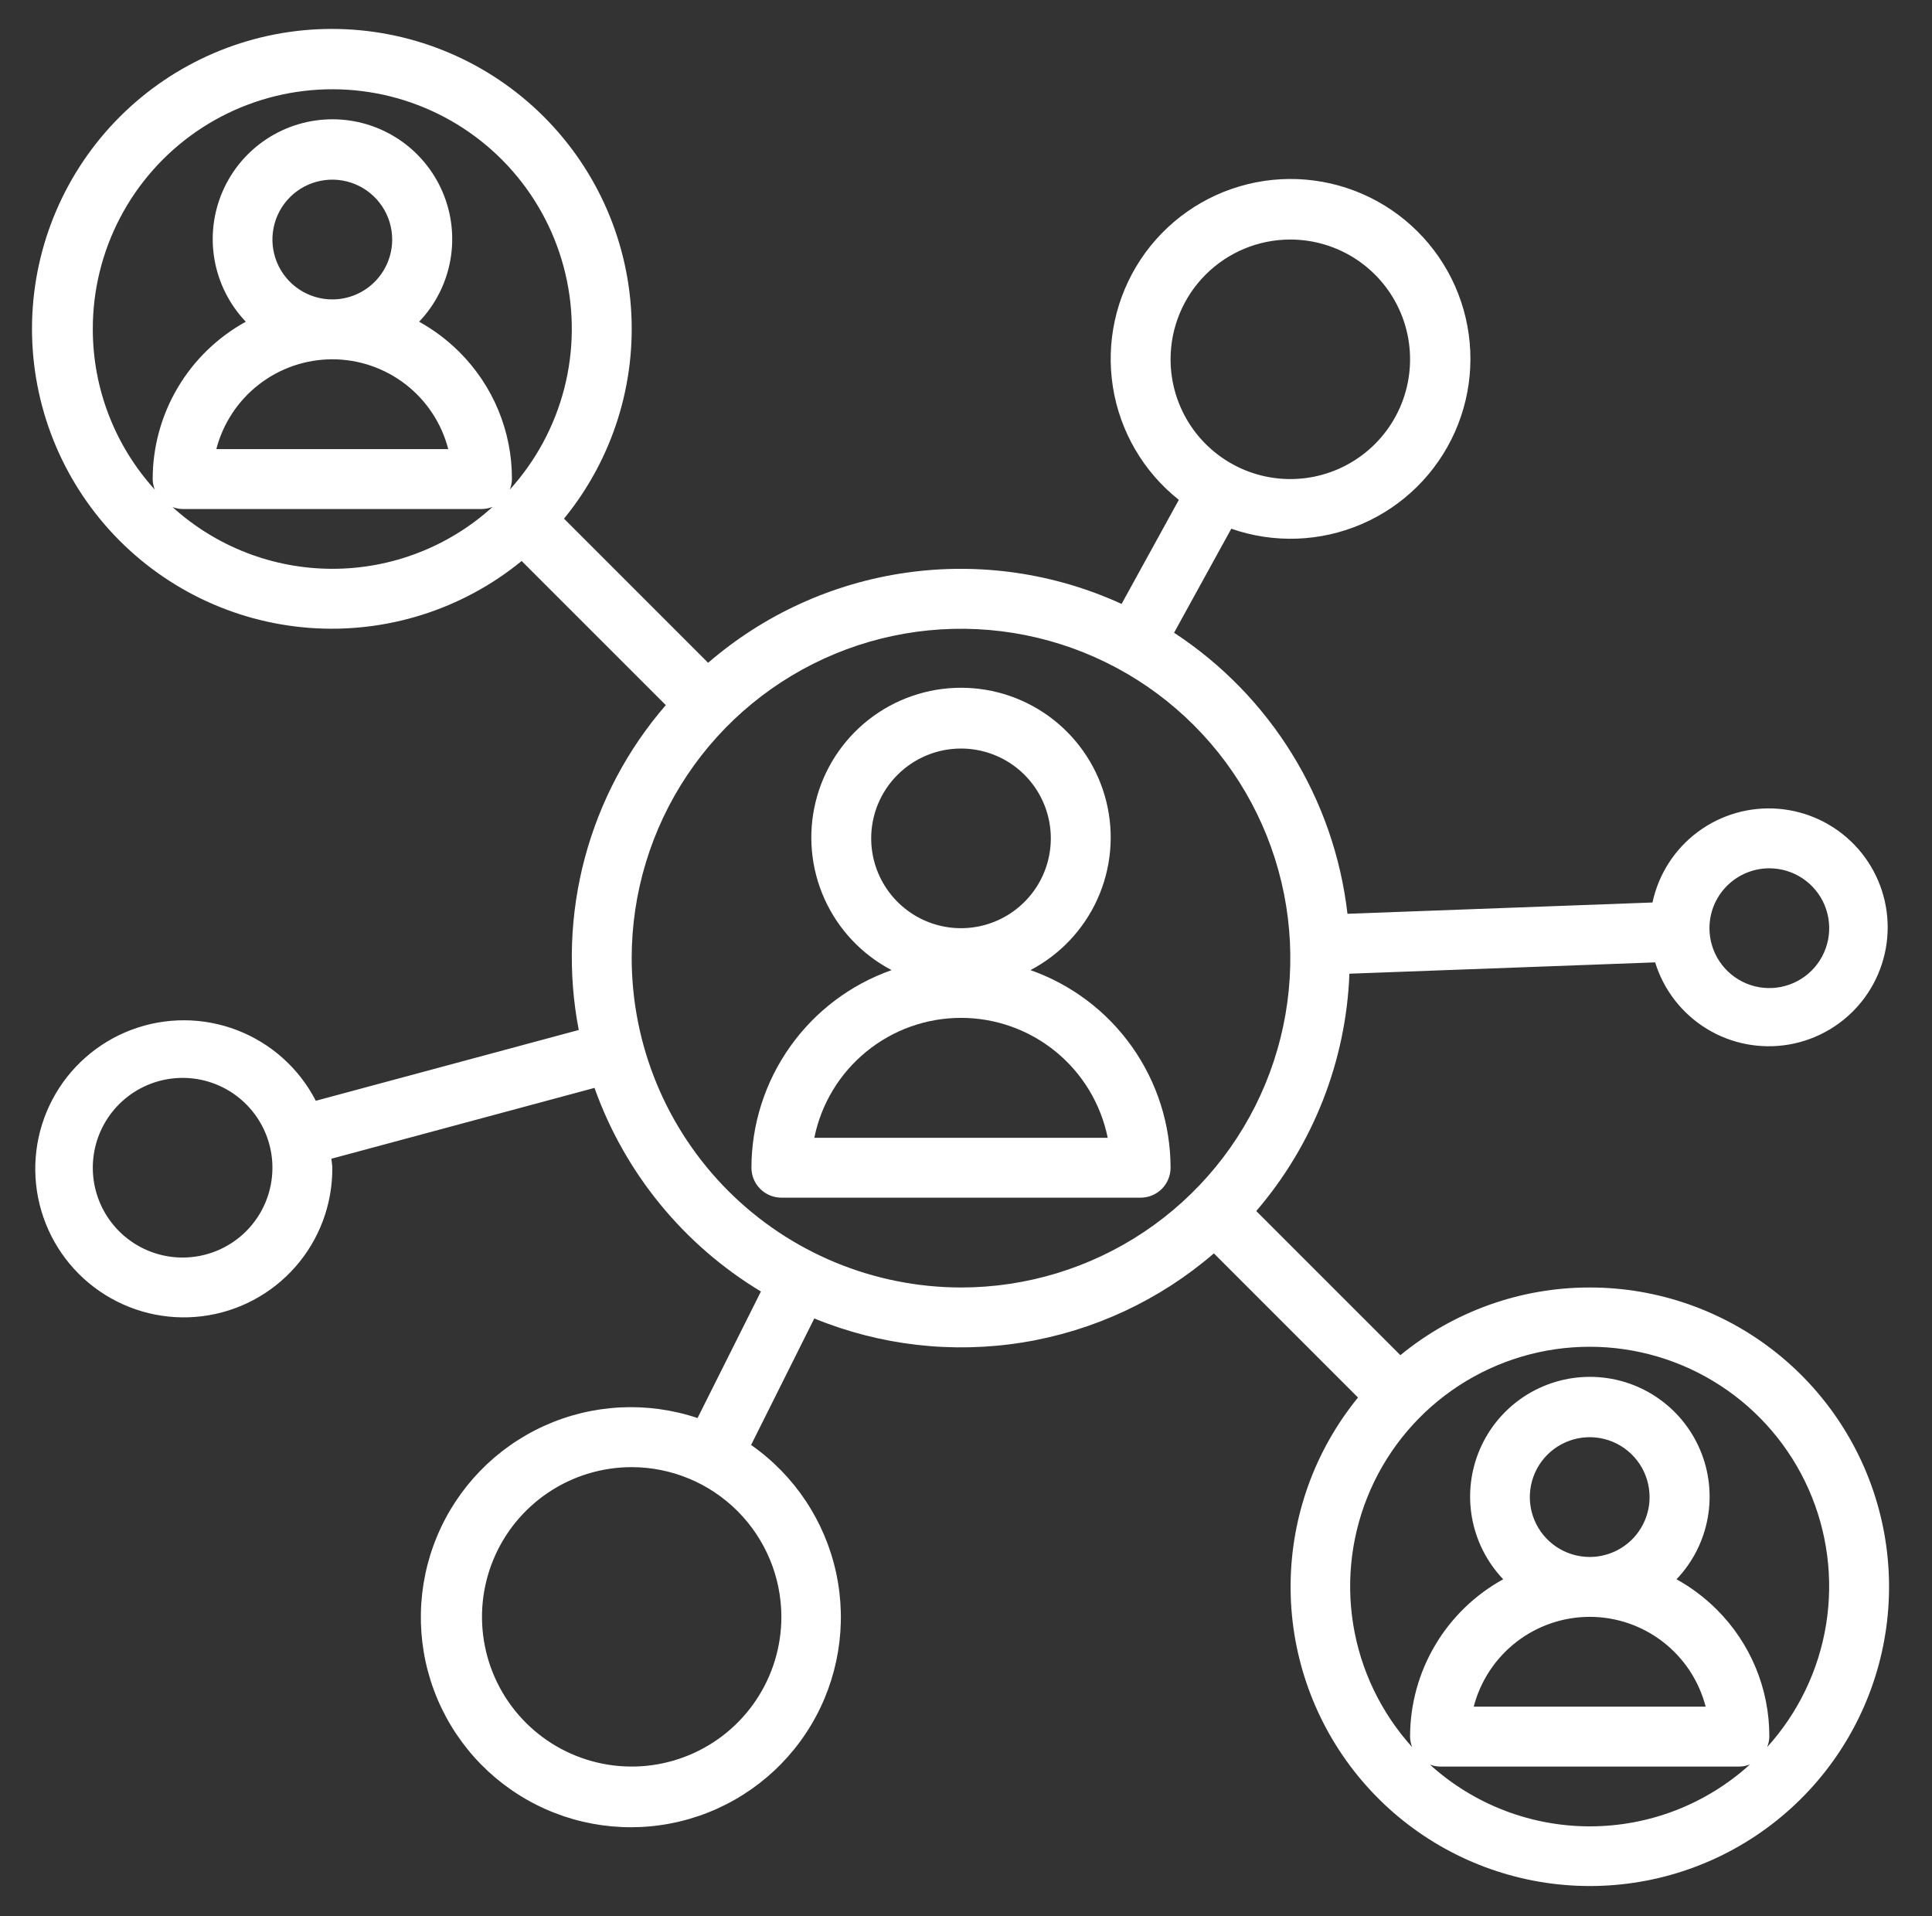
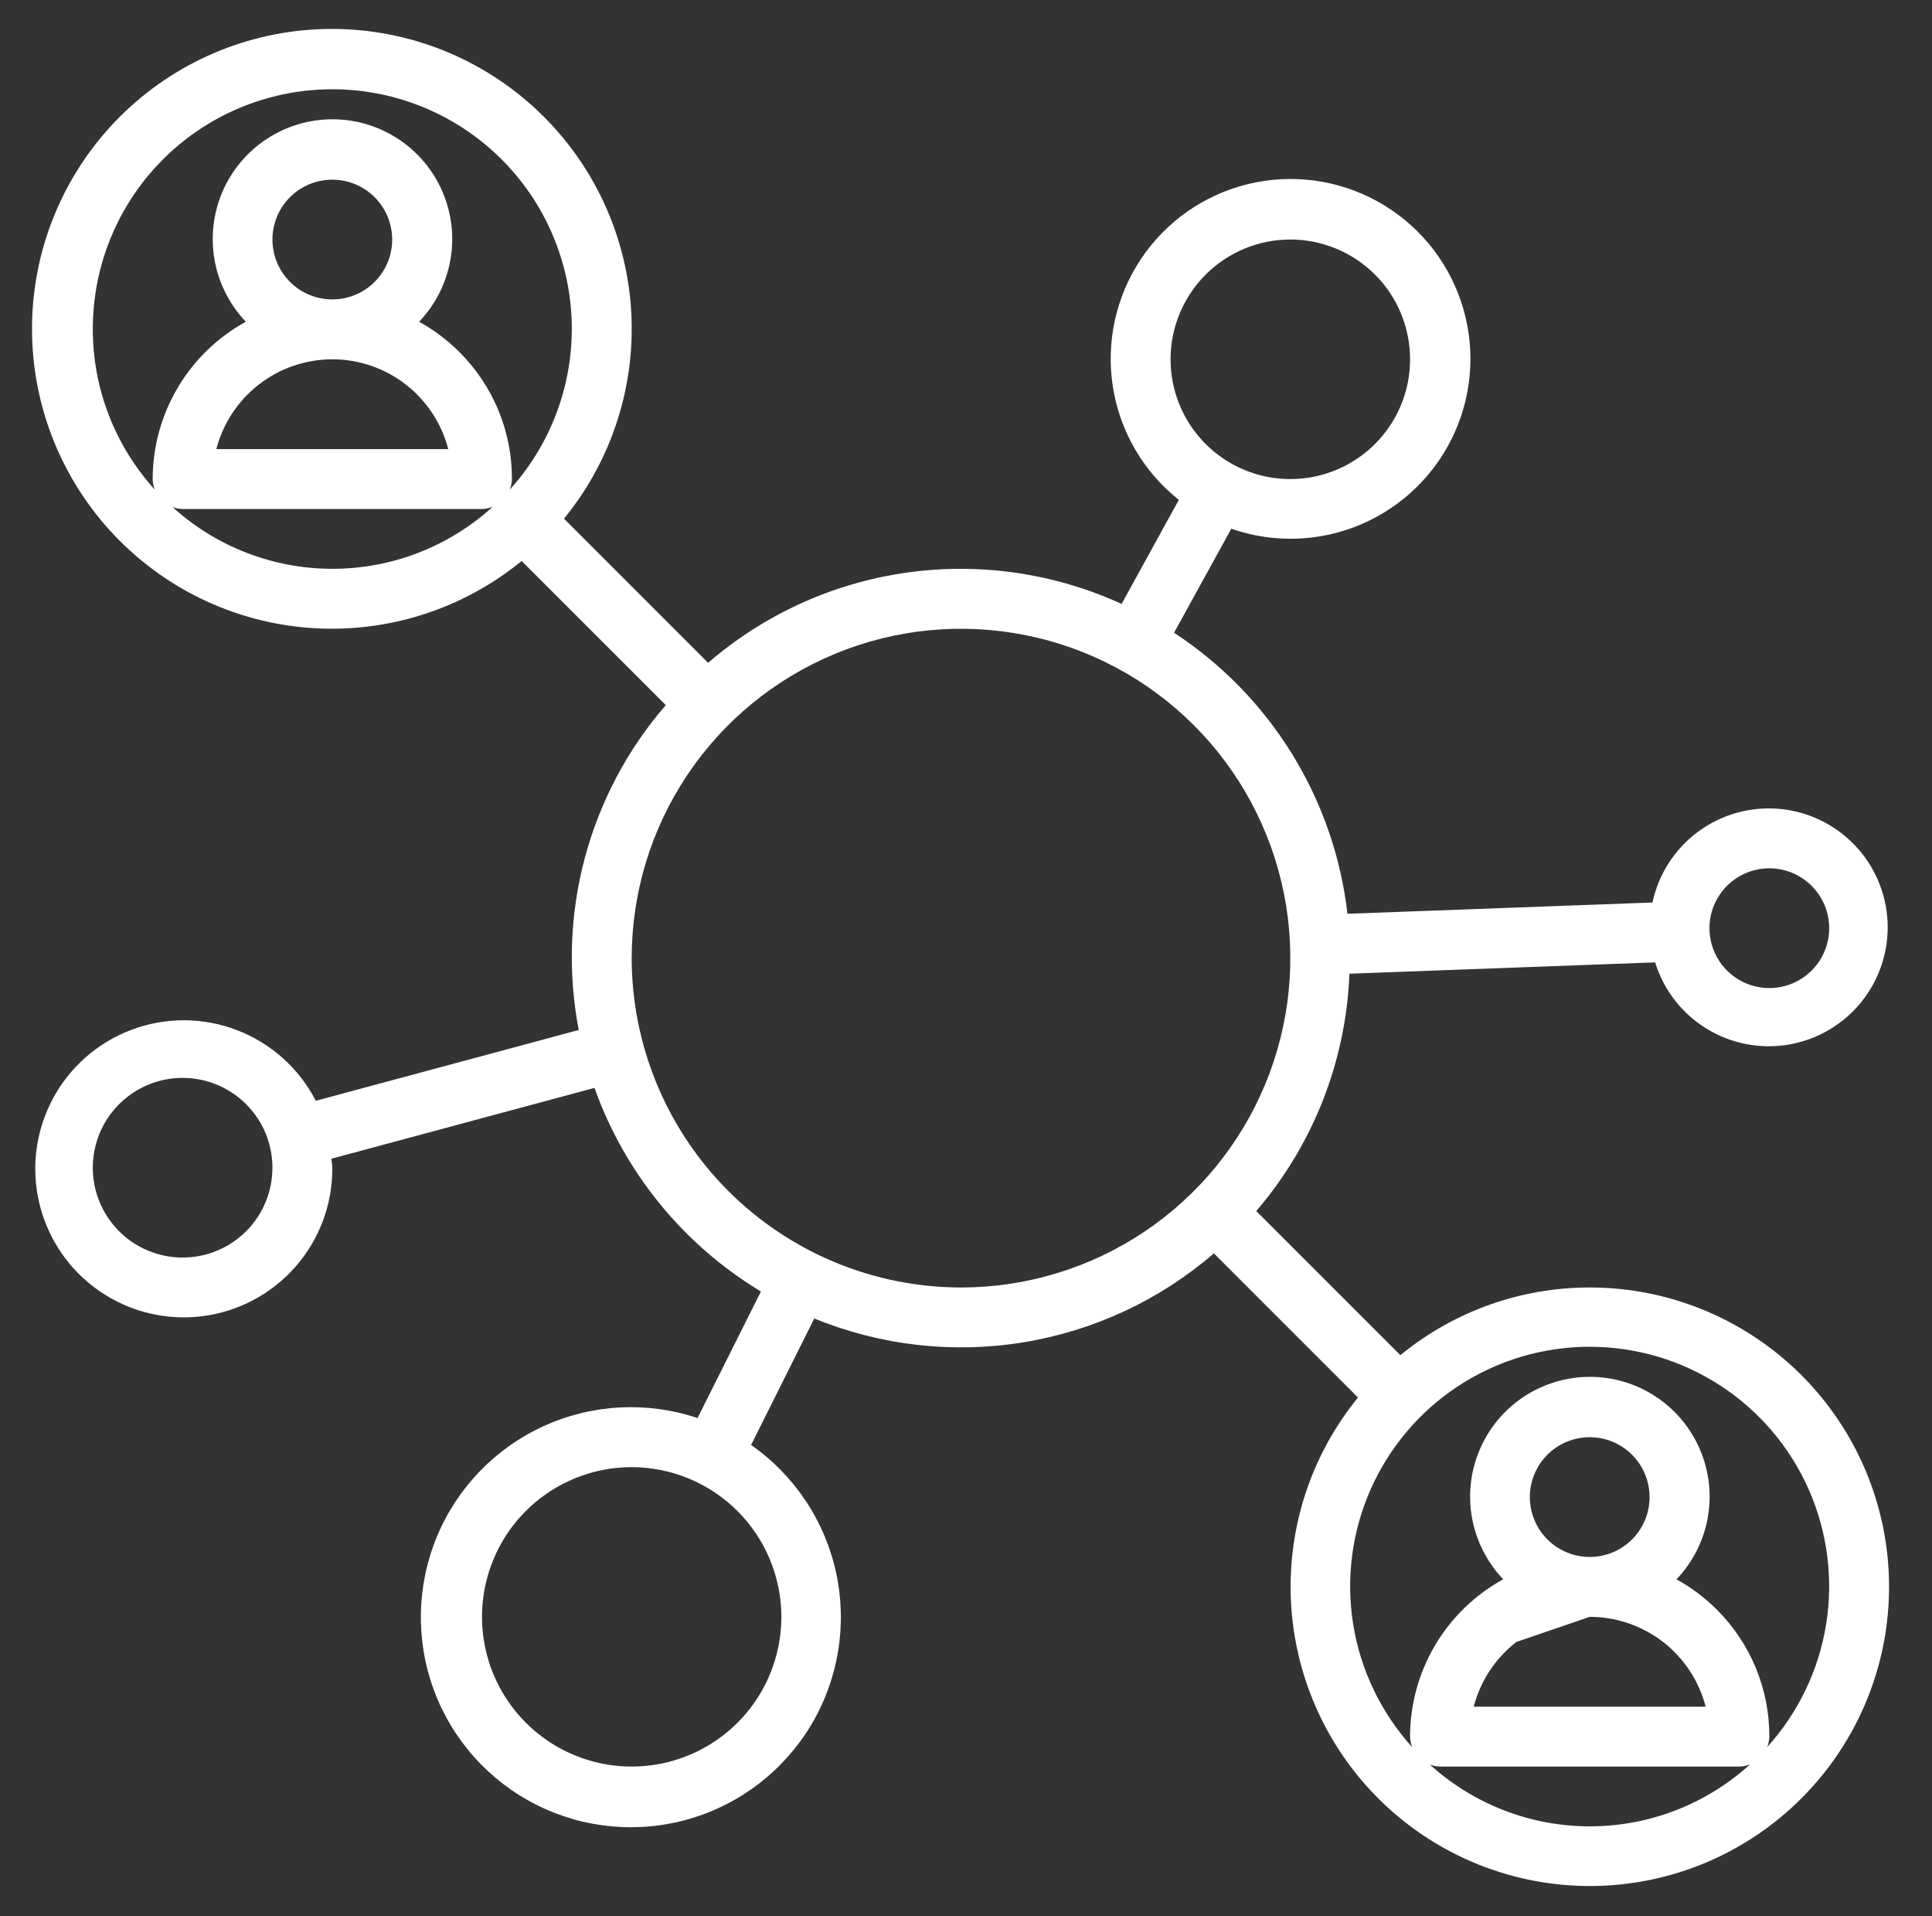
<svg xmlns="http://www.w3.org/2000/svg" width="121" height="120" viewBox="0 0 121 120" fill="none">
  <rect x="0" y="0" width="121" height="120" fill="#333333" stroke="none" />
-   <path d="M64.536 60.75C66.393 59.778 67.871 58.21 68.734 56.299C69.596 54.387 69.792 52.242 69.291 50.206C68.79 48.169 67.621 46.36 65.971 45.066C64.321 43.772 62.284 43.069 60.188 43.069C58.091 43.069 56.054 43.772 54.404 45.066C52.754 46.36 51.584 48.169 51.084 50.206C50.583 52.242 50.779 54.387 51.641 56.299C52.504 58.21 53.982 59.778 55.839 60.75C53.276 61.652 51.056 63.326 49.484 65.543C47.912 67.759 47.066 70.408 47.062 73.125C47.062 73.622 47.26 74.099 47.612 74.451C47.963 74.802 48.44 75 48.938 75H71.438C71.935 75 72.412 74.802 72.763 74.451C73.115 74.099 73.312 73.622 73.312 73.125C73.309 70.408 72.463 67.759 70.891 65.543C69.319 63.326 67.099 61.652 64.536 60.75ZM60.188 46.875C61.3 46.875 62.388 47.205 63.313 47.823C64.238 48.441 64.959 49.32 65.384 50.347C65.81 51.375 65.921 52.506 65.704 53.597C65.487 54.688 64.952 55.691 64.165 56.477C63.378 57.264 62.376 57.8 61.285 58.017C60.194 58.234 59.063 58.123 58.035 57.697C57.007 57.271 56.129 56.55 55.511 55.625C54.892 54.7 54.562 53.612 54.562 52.5C54.562 51.008 55.155 49.577 56.21 48.523C57.265 47.468 58.696 46.875 60.188 46.875ZM51 71.25C51.43 69.131 52.58 67.225 54.255 65.857C55.929 64.488 58.025 63.741 60.188 63.741C62.35 63.741 64.446 64.488 66.121 65.857C67.795 67.225 68.945 69.131 69.375 71.25H51Z" fill="white" />
-   <path d="M99.562 80.625C95.238 80.622 91.046 82.12 87.705 84.864L78.678 75.838C82.246 71.685 84.302 66.446 84.513 60.975L103.661 60.266C104.195 61.997 105.341 63.474 106.886 64.421C108.43 65.367 110.266 65.718 112.051 65.409C113.836 65.099 115.446 64.149 116.581 62.738C117.716 61.326 118.298 59.549 118.218 57.74C118.137 55.93 117.4 54.212 116.144 52.907C114.888 51.602 113.199 50.799 111.394 50.649C109.589 50.499 107.791 51.012 106.337 52.092C104.883 53.172 103.872 54.745 103.494 56.516L84.391 57.223C83.982 53.673 82.797 50.256 80.921 47.214C79.044 44.172 76.521 41.581 73.531 39.623L77.115 33.109C79.782 34.04 82.701 33.935 85.294 32.814C87.887 31.694 89.965 29.64 91.115 27.061C92.266 24.48 92.405 21.562 91.505 18.885C90.605 16.207 88.732 13.965 86.257 12.603C83.782 11.242 80.886 10.859 78.143 11.533C75.399 12.206 73.009 13.885 71.445 16.237C69.882 18.59 69.259 21.444 69.7 24.234C70.142 27.024 71.616 29.547 73.83 31.301L70.245 37.819C66.028 35.888 61.347 35.209 56.756 35.863C52.165 36.516 47.859 38.475 44.349 41.505L35.323 32.479C38.373 28.749 39.872 23.989 39.511 19.184C39.15 14.38 36.956 9.897 33.383 6.665C29.81 3.432 25.131 1.697 20.314 1.817C15.498 1.938 10.912 3.905 7.504 7.312C4.097 10.719 2.13 15.305 2.01 20.122C1.889 24.939 3.625 29.617 6.857 33.191C10.09 36.764 14.572 38.958 19.377 39.319C24.182 39.679 28.941 38.18 32.671 35.13L41.698 44.156C39.309 46.914 37.578 50.178 36.633 53.702C35.689 57.225 35.557 60.918 36.247 64.5L19.779 68.933C18.735 66.907 16.984 65.335 14.858 64.515C12.732 63.695 10.378 63.684 8.245 64.484C6.111 65.284 4.345 66.839 3.282 68.855C2.219 70.871 1.933 73.207 2.479 75.419C3.024 77.632 4.362 79.567 6.24 80.858C8.118 82.15 10.404 82.707 12.665 82.424C14.927 82.141 17.005 81.037 18.507 79.323C20.009 77.609 20.829 75.404 20.812 73.125C20.812 72.938 20.767 72.75 20.754 72.562L37.233 68.126C39.13 73.453 42.813 77.958 47.656 80.876L43.687 88.8C40.534 87.744 37.097 87.921 34.069 89.297C31.042 90.673 28.647 93.144 27.369 96.214C26.09 99.284 26.021 102.724 27.176 105.842C28.332 108.961 30.626 111.526 33.596 113.021C36.567 114.516 39.993 114.831 43.186 113.901C46.379 112.972 49.102 110.867 50.806 108.011C52.51 105.155 53.068 101.76 52.37 98.509C51.671 95.257 49.766 92.391 47.04 90.487L50.999 82.564C55.14 84.261 59.67 84.779 64.088 84.06C68.505 83.341 72.637 81.413 76.025 78.489L85.051 87.516C82.361 90.812 80.872 94.926 80.83 99.181C80.788 103.435 82.195 107.578 84.82 110.927C87.445 114.276 91.132 116.632 95.273 117.607C99.415 118.583 103.765 118.12 107.609 116.295C111.453 114.469 114.561 111.39 116.422 107.564C118.284 103.738 118.788 99.392 117.851 95.242C116.915 91.091 114.594 87.382 111.27 84.726C107.946 82.07 103.817 80.623 99.562 80.625ZM110.812 54.375C111.554 54.375 112.279 54.595 112.895 55.007C113.512 55.419 113.993 56.005 114.277 56.69C114.56 57.375 114.635 58.129 114.49 58.857C114.345 59.584 113.988 60.252 113.464 60.777C112.939 61.301 112.271 61.658 111.544 61.803C110.816 61.948 110.062 61.873 109.377 61.59C108.692 61.306 108.106 60.825 107.694 60.208C107.282 59.592 107.062 58.867 107.062 58.125C107.062 57.13 107.457 56.177 108.16 55.473C108.864 54.77 109.817 54.375 110.812 54.375ZM80.812 15C82.295 15 83.746 15.44 84.979 16.264C86.212 17.088 87.174 18.259 87.741 19.63C88.309 21 88.457 22.508 88.168 23.963C87.879 25.418 87.164 26.754 86.115 27.803C85.067 28.852 83.73 29.567 82.275 29.856C80.82 30.145 79.312 29.997 77.942 29.429C76.572 28.861 75.4 27.9 74.576 26.667C73.752 25.433 73.312 23.983 73.312 22.5C73.312 20.511 74.102 18.603 75.509 17.197C76.915 15.79 78.823 15 80.812 15ZM11.437 78.75C10.325 78.75 9.237 78.42 8.312 77.802C7.387 77.184 6.666 76.305 6.24 75.278C5.814 74.25 5.703 73.119 5.92 72.028C6.137 70.936 6.673 69.934 7.46 69.148C8.246 68.361 9.249 67.825 10.34 67.608C11.431 67.391 12.562 67.502 13.59 67.928C14.617 68.354 15.496 69.075 16.114 70C16.732 70.925 17.062 72.013 17.062 73.125C17.062 74.617 16.469 76.048 15.415 77.103C14.36 78.157 12.929 78.75 11.437 78.75ZM48.937 101.25C48.937 103.104 48.387 104.917 47.357 106.459C46.327 108 44.863 109.202 43.15 109.911C41.437 110.621 39.552 110.807 37.733 110.445C35.914 110.083 34.244 109.19 32.933 107.879C31.622 106.568 30.729 104.898 30.367 103.079C30.005 101.26 30.191 99.375 30.901 97.662C31.61 95.949 32.812 94.485 34.354 93.455C35.895 92.425 37.708 91.875 39.562 91.875C42.047 91.878 44.43 92.867 46.188 94.624C47.945 96.382 48.934 98.764 48.937 101.25ZM5.812 20.625C5.806 18.188 6.394 15.786 7.526 13.627C8.657 11.468 10.297 9.618 12.304 8.235C14.312 6.853 16.625 5.981 19.046 5.694C21.466 5.407 23.92 5.714 26.195 6.588C28.469 7.463 30.497 8.878 32.102 10.713C33.706 12.547 34.84 14.745 35.404 17.116C35.969 19.487 35.947 21.959 35.341 24.32C34.734 26.681 33.562 28.858 31.925 30.664C32.012 30.453 32.058 30.228 32.062 30C32.067 28.522 31.778 27.058 31.213 25.692C30.648 24.327 29.817 23.087 28.77 22.044C28.022 21.297 27.174 20.659 26.25 20.147C27.263 19.084 27.942 17.748 28.203 16.303C28.464 14.858 28.295 13.368 27.717 12.019C27.139 10.669 26.178 9.518 24.952 8.71C23.727 7.901 22.291 7.47 20.822 7.47C19.354 7.47 17.918 7.901 16.692 8.71C15.467 9.518 14.505 10.669 13.928 12.019C13.35 13.368 13.181 14.858 13.442 16.303C13.703 17.748 14.382 19.084 15.395 20.147C13.63 21.117 12.157 22.543 11.131 24.276C10.105 26.009 9.563 27.986 9.562 30C9.566 30.226 9.61 30.448 9.693 30.658C7.197 27.912 5.814 24.336 5.812 20.625ZM20.812 18.75C20.07 18.75 19.345 18.53 18.729 18.118C18.112 17.706 17.631 17.12 17.348 16.435C17.064 15.75 16.989 14.996 17.134 14.268C17.279 13.541 17.636 12.873 18.16 12.348C18.685 11.824 19.353 11.467 20.081 11.322C20.808 11.177 21.562 11.252 22.247 11.536C22.932 11.819 23.518 12.3 23.93 12.917C24.342 13.533 24.562 14.258 24.562 15C24.562 15.995 24.167 16.948 23.464 17.652C22.76 18.355 21.807 18.75 20.812 18.75ZM20.812 22.5C22.475 22.5 24.09 23.053 25.405 24.071C26.719 25.089 27.658 26.515 28.074 28.125H13.548C13.966 26.516 14.906 25.091 16.22 24.073C17.535 23.055 19.15 22.502 20.812 22.5ZM10.781 31.744C10.99 31.827 11.212 31.872 11.437 31.875H30.187C30.415 31.872 30.641 31.826 30.853 31.74C28.108 34.237 24.532 35.62 20.821 35.62C17.111 35.62 13.534 34.237 10.79 31.74L10.781 31.744ZM39.562 60C39.562 55.921 40.772 51.933 43.038 48.541C45.304 45.15 48.526 42.506 52.294 40.945C56.063 39.384 60.21 38.975 64.211 39.771C68.212 40.567 71.887 42.532 74.771 45.416C77.656 48.3 79.62 51.975 80.416 55.976C81.212 59.977 80.803 64.124 79.242 67.893C77.681 71.662 75.037 74.883 71.646 77.149C68.254 79.415 64.266 80.625 60.187 80.625C54.719 80.619 49.477 78.444 45.61 74.577C41.744 70.71 39.569 65.468 39.562 60ZM89.531 110.494C89.74 110.577 89.962 110.621 90.187 110.625H108.937C109.165 110.622 109.391 110.576 109.603 110.49C106.858 112.987 103.282 114.37 99.571 114.37C95.861 114.37 92.284 112.987 89.54 110.49L89.531 110.494ZM99.562 97.5C98.82 97.5 98.095 97.28 97.479 96.868C96.862 96.456 96.381 95.87 96.097 95.185C95.814 94.5 95.739 93.746 95.884 93.018C96.029 92.291 96.386 91.623 96.91 91.098C97.435 90.574 98.103 90.217 98.831 90.072C99.558 89.927 100.312 90.002 100.997 90.285C101.682 90.569 102.268 91.05 102.68 91.667C103.092 92.283 103.312 93.008 103.312 93.75C103.312 94.745 102.917 95.698 102.214 96.402C101.51 97.105 100.557 97.5 99.562 97.5ZM99.562 101.25C101.225 101.25 102.84 101.803 104.155 102.821C105.469 103.839 106.408 105.265 106.824 106.875H92.298C92.716 105.266 93.656 103.841 94.97 102.823C96.285 101.805 97.9 101.252 99.562 101.25ZM110.673 109.414C110.76 109.203 110.808 108.978 110.812 108.75C110.817 107.272 110.528 105.808 109.963 104.442C109.398 103.077 108.567 101.837 107.52 100.794C106.772 100.047 105.924 99.409 105 98.897C106.013 97.834 106.692 96.498 106.953 95.053C107.214 93.608 107.045 92.118 106.467 90.769C105.889 89.419 104.928 88.268 103.702 87.46C102.477 86.651 101.041 86.221 99.572 86.221C98.104 86.221 96.668 86.651 95.442 87.46C94.217 88.268 93.256 89.419 92.678 90.769C92.1 92.118 91.931 93.608 92.192 95.053C92.453 96.498 93.132 97.834 94.145 98.897C92.38 99.867 90.907 101.293 89.881 103.026C88.855 104.759 88.313 106.736 88.312 108.75C88.316 108.976 88.36 109.198 88.443 109.408C86.494 107.256 85.21 104.585 84.749 101.718C84.288 98.851 84.67 95.912 85.847 93.257C87.024 90.602 88.946 88.346 91.38 86.763C93.814 85.18 96.655 84.337 99.559 84.337C102.463 84.337 105.304 85.18 107.739 86.763C110.173 88.346 112.095 90.602 113.272 93.257C114.449 95.912 114.83 98.851 114.369 101.718C113.908 104.585 112.625 107.256 110.675 109.408L110.673 109.414Z" fill="white" />
+   <path d="M99.562 80.625C95.238 80.622 91.046 82.12 87.705 84.864L78.678 75.838C82.246 71.685 84.302 66.446 84.513 60.975L103.661 60.266C104.195 61.997 105.341 63.474 106.886 64.421C108.43 65.367 110.266 65.718 112.051 65.409C113.836 65.099 115.446 64.149 116.581 62.738C117.716 61.326 118.298 59.549 118.218 57.74C118.137 55.93 117.4 54.212 116.144 52.907C114.888 51.602 113.199 50.799 111.394 50.649C109.589 50.499 107.791 51.012 106.337 52.092C104.883 53.172 103.872 54.745 103.494 56.516L84.391 57.223C83.982 53.673 82.797 50.256 80.921 47.214C79.044 44.172 76.521 41.581 73.531 39.623L77.115 33.109C79.782 34.04 82.701 33.935 85.294 32.814C87.887 31.694 89.965 29.64 91.115 27.061C92.266 24.48 92.405 21.562 91.505 18.885C90.605 16.207 88.732 13.965 86.257 12.603C83.782 11.242 80.886 10.859 78.143 11.533C75.399 12.206 73.009 13.885 71.445 16.237C69.882 18.59 69.259 21.444 69.7 24.234C70.142 27.024 71.616 29.547 73.83 31.301L70.245 37.819C66.028 35.888 61.347 35.209 56.756 35.863C52.165 36.516 47.859 38.475 44.349 41.505L35.323 32.479C38.373 28.749 39.872 23.989 39.511 19.184C39.15 14.38 36.956 9.897 33.383 6.665C29.81 3.432 25.131 1.697 20.314 1.817C15.498 1.938 10.912 3.905 7.504 7.312C4.097 10.719 2.13 15.305 2.01 20.122C1.889 24.939 3.625 29.617 6.857 33.191C10.09 36.764 14.572 38.958 19.377 39.319C24.182 39.679 28.941 38.18 32.671 35.13L41.698 44.156C39.309 46.914 37.578 50.178 36.633 53.702C35.689 57.225 35.557 60.918 36.247 64.5L19.779 68.933C18.735 66.907 16.984 65.335 14.858 64.515C12.732 63.695 10.378 63.684 8.245 64.484C6.111 65.284 4.345 66.839 3.282 68.855C2.219 70.871 1.933 73.207 2.479 75.419C3.024 77.632 4.362 79.567 6.24 80.858C8.118 82.15 10.404 82.707 12.665 82.424C14.927 82.141 17.005 81.037 18.507 79.323C20.009 77.609 20.829 75.404 20.812 73.125C20.812 72.938 20.767 72.75 20.754 72.562L37.233 68.126C39.13 73.453 42.813 77.958 47.656 80.876L43.687 88.8C40.534 87.744 37.097 87.921 34.069 89.297C31.042 90.673 28.647 93.144 27.369 96.214C26.09 99.284 26.021 102.724 27.176 105.842C28.332 108.961 30.626 111.526 33.596 113.021C36.567 114.516 39.993 114.831 43.186 113.901C46.379 112.972 49.102 110.867 50.806 108.011C52.51 105.155 53.068 101.76 52.37 98.509C51.671 95.257 49.766 92.391 47.04 90.487L50.999 82.564C55.14 84.261 59.67 84.779 64.088 84.06C68.505 83.341 72.637 81.413 76.025 78.489L85.051 87.516C82.361 90.812 80.872 94.926 80.83 99.181C80.788 103.435 82.195 107.578 84.82 110.927C87.445 114.276 91.132 116.632 95.273 117.607C99.415 118.583 103.765 118.12 107.609 116.295C111.453 114.469 114.561 111.39 116.422 107.564C118.284 103.738 118.788 99.392 117.851 95.242C116.915 91.091 114.594 87.382 111.27 84.726C107.946 82.07 103.817 80.623 99.562 80.625ZM110.812 54.375C111.554 54.375 112.279 54.595 112.895 55.007C113.512 55.419 113.993 56.005 114.277 56.69C114.56 57.375 114.635 58.129 114.49 58.857C114.345 59.584 113.988 60.252 113.464 60.777C112.939 61.301 112.271 61.658 111.544 61.803C110.816 61.948 110.062 61.873 109.377 61.59C108.692 61.306 108.106 60.825 107.694 60.208C107.282 59.592 107.062 58.867 107.062 58.125C107.062 57.13 107.457 56.177 108.16 55.473C108.864 54.77 109.817 54.375 110.812 54.375ZM80.812 15C82.295 15 83.746 15.44 84.979 16.264C86.212 17.088 87.174 18.259 87.741 19.63C88.309 21 88.457 22.508 88.168 23.963C87.879 25.418 87.164 26.754 86.115 27.803C85.067 28.852 83.73 29.567 82.275 29.856C80.82 30.145 79.312 29.997 77.942 29.429C76.572 28.861 75.4 27.9 74.576 26.667C73.752 25.433 73.312 23.983 73.312 22.5C73.312 20.511 74.102 18.603 75.509 17.197C76.915 15.79 78.823 15 80.812 15ZM11.437 78.75C10.325 78.75 9.237 78.42 8.312 77.802C7.387 77.184 6.666 76.305 6.24 75.278C5.814 74.25 5.703 73.119 5.92 72.028C6.137 70.936 6.673 69.934 7.46 69.148C8.246 68.361 9.249 67.825 10.34 67.608C11.431 67.391 12.562 67.502 13.59 67.928C14.617 68.354 15.496 69.075 16.114 70C16.732 70.925 17.062 72.013 17.062 73.125C17.062 74.617 16.469 76.048 15.415 77.103C14.36 78.157 12.929 78.75 11.437 78.75ZM48.937 101.25C48.937 103.104 48.387 104.917 47.357 106.459C46.327 108 44.863 109.202 43.15 109.911C41.437 110.621 39.552 110.807 37.733 110.445C35.914 110.083 34.244 109.19 32.933 107.879C31.622 106.568 30.729 104.898 30.367 103.079C30.005 101.26 30.191 99.375 30.901 97.662C31.61 95.949 32.812 94.485 34.354 93.455C35.895 92.425 37.708 91.875 39.562 91.875C42.047 91.878 44.43 92.867 46.188 94.624C47.945 96.382 48.934 98.764 48.937 101.25ZM5.812 20.625C5.806 18.188 6.394 15.786 7.526 13.627C8.657 11.468 10.297 9.618 12.304 8.235C14.312 6.853 16.625 5.981 19.046 5.694C21.466 5.407 23.92 5.714 26.195 6.588C28.469 7.463 30.497 8.878 32.102 10.713C33.706 12.547 34.84 14.745 35.404 17.116C35.969 19.487 35.947 21.959 35.341 24.32C34.734 26.681 33.562 28.858 31.925 30.664C32.012 30.453 32.058 30.228 32.062 30C32.067 28.522 31.778 27.058 31.213 25.692C30.648 24.327 29.817 23.087 28.77 22.044C28.022 21.297 27.174 20.659 26.25 20.147C27.263 19.084 27.942 17.748 28.203 16.303C28.464 14.858 28.295 13.368 27.717 12.019C27.139 10.669 26.178 9.518 24.952 8.71C23.727 7.901 22.291 7.47 20.822 7.47C19.354 7.47 17.918 7.901 16.692 8.71C15.467 9.518 14.505 10.669 13.928 12.019C13.35 13.368 13.181 14.858 13.442 16.303C13.703 17.748 14.382 19.084 15.395 20.147C13.63 21.117 12.157 22.543 11.131 24.276C10.105 26.009 9.563 27.986 9.562 30C9.566 30.226 9.61 30.448 9.693 30.658C7.197 27.912 5.814 24.336 5.812 20.625ZM20.812 18.75C20.07 18.75 19.345 18.53 18.729 18.118C18.112 17.706 17.631 17.12 17.348 16.435C17.064 15.75 16.989 14.996 17.134 14.268C17.279 13.541 17.636 12.873 18.16 12.348C18.685 11.824 19.353 11.467 20.081 11.322C20.808 11.177 21.562 11.252 22.247 11.536C22.932 11.819 23.518 12.3 23.93 12.917C24.342 13.533 24.562 14.258 24.562 15C24.562 15.995 24.167 16.948 23.464 17.652C22.76 18.355 21.807 18.75 20.812 18.75ZM20.812 22.5C22.475 22.5 24.09 23.053 25.405 24.071C26.719 25.089 27.658 26.515 28.074 28.125H13.548C13.966 26.516 14.906 25.091 16.22 24.073C17.535 23.055 19.15 22.502 20.812 22.5ZM10.781 31.744C10.99 31.827 11.212 31.872 11.437 31.875H30.187C30.415 31.872 30.641 31.826 30.853 31.74C28.108 34.237 24.532 35.62 20.821 35.62C17.111 35.62 13.534 34.237 10.79 31.74L10.781 31.744ZM39.562 60C39.562 55.921 40.772 51.933 43.038 48.541C45.304 45.15 48.526 42.506 52.294 40.945C56.063 39.384 60.21 38.975 64.211 39.771C68.212 40.567 71.887 42.532 74.771 45.416C77.656 48.3 79.62 51.975 80.416 55.976C81.212 59.977 80.803 64.124 79.242 67.893C77.681 71.662 75.037 74.883 71.646 77.149C68.254 79.415 64.266 80.625 60.187 80.625C54.719 80.619 49.477 78.444 45.61 74.577C41.744 70.71 39.569 65.468 39.562 60ZM89.531 110.494C89.74 110.577 89.962 110.621 90.187 110.625H108.937C109.165 110.622 109.391 110.576 109.603 110.49C106.858 112.987 103.282 114.37 99.571 114.37C95.861 114.37 92.284 112.987 89.54 110.49L89.531 110.494ZM99.562 97.5C98.82 97.5 98.095 97.28 97.479 96.868C96.862 96.456 96.381 95.87 96.097 95.185C95.814 94.5 95.739 93.746 95.884 93.018C96.029 92.291 96.386 91.623 96.91 91.098C97.435 90.574 98.103 90.217 98.831 90.072C99.558 89.927 100.312 90.002 100.997 90.285C101.682 90.569 102.268 91.05 102.68 91.667C103.092 92.283 103.312 93.008 103.312 93.75C103.312 94.745 102.917 95.698 102.214 96.402C101.51 97.105 100.557 97.5 99.562 97.5ZM99.562 101.25C101.225 101.25 102.84 101.803 104.155 102.821C105.469 103.839 106.408 105.265 106.824 106.875H92.298C92.716 105.266 93.656 103.841 94.97 102.823ZM110.673 109.414C110.76 109.203 110.808 108.978 110.812 108.75C110.817 107.272 110.528 105.808 109.963 104.442C109.398 103.077 108.567 101.837 107.52 100.794C106.772 100.047 105.924 99.409 105 98.897C106.013 97.834 106.692 96.498 106.953 95.053C107.214 93.608 107.045 92.118 106.467 90.769C105.889 89.419 104.928 88.268 103.702 87.46C102.477 86.651 101.041 86.221 99.572 86.221C98.104 86.221 96.668 86.651 95.442 87.46C94.217 88.268 93.256 89.419 92.678 90.769C92.1 92.118 91.931 93.608 92.192 95.053C92.453 96.498 93.132 97.834 94.145 98.897C92.38 99.867 90.907 101.293 89.881 103.026C88.855 104.759 88.313 106.736 88.312 108.75C88.316 108.976 88.36 109.198 88.443 109.408C86.494 107.256 85.21 104.585 84.749 101.718C84.288 98.851 84.67 95.912 85.847 93.257C87.024 90.602 88.946 88.346 91.38 86.763C93.814 85.18 96.655 84.337 99.559 84.337C102.463 84.337 105.304 85.18 107.739 86.763C110.173 88.346 112.095 90.602 113.272 93.257C114.449 95.912 114.83 98.851 114.369 101.718C113.908 104.585 112.625 107.256 110.675 109.408L110.673 109.414Z" fill="white" />
</svg>